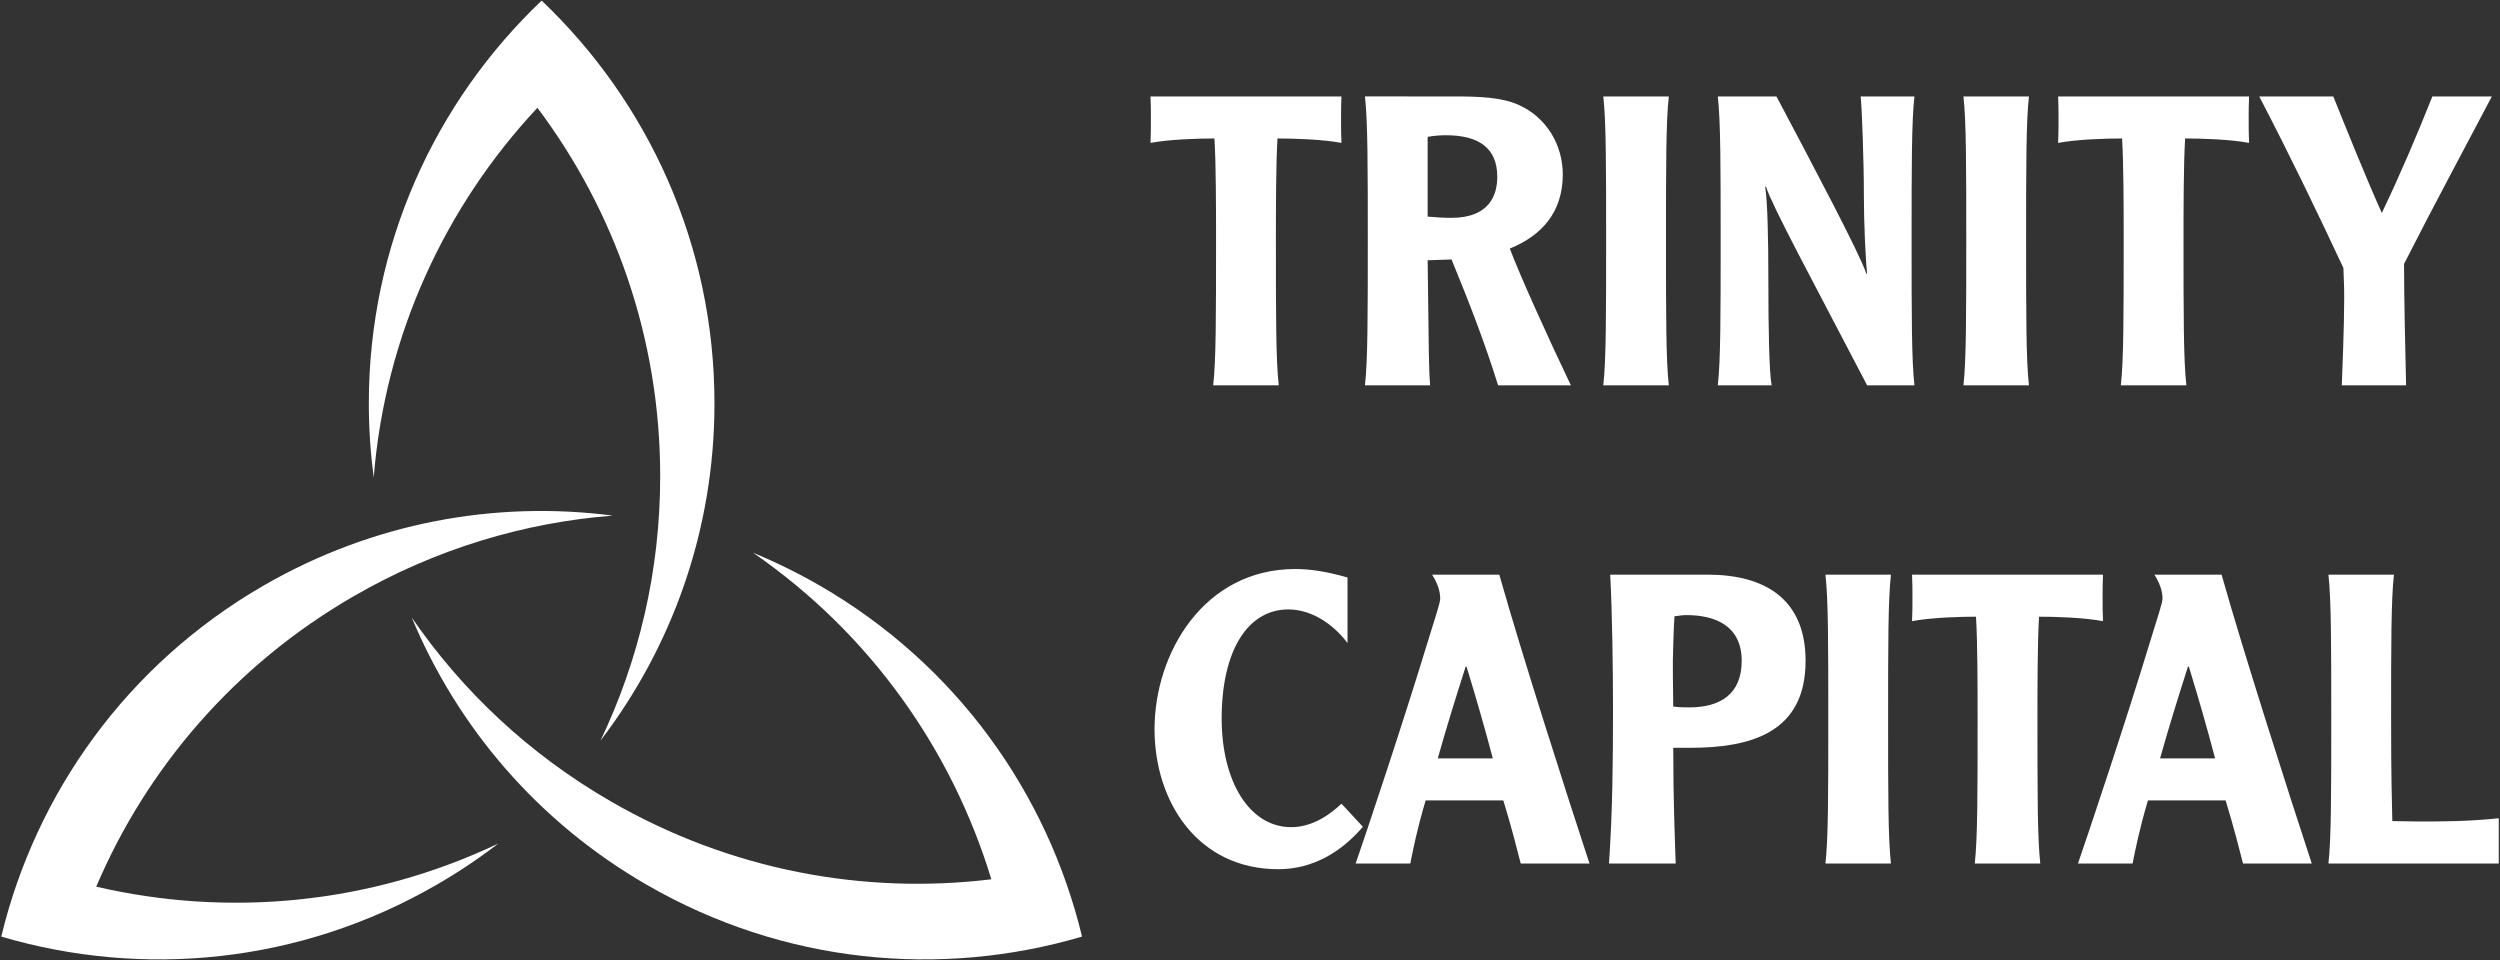
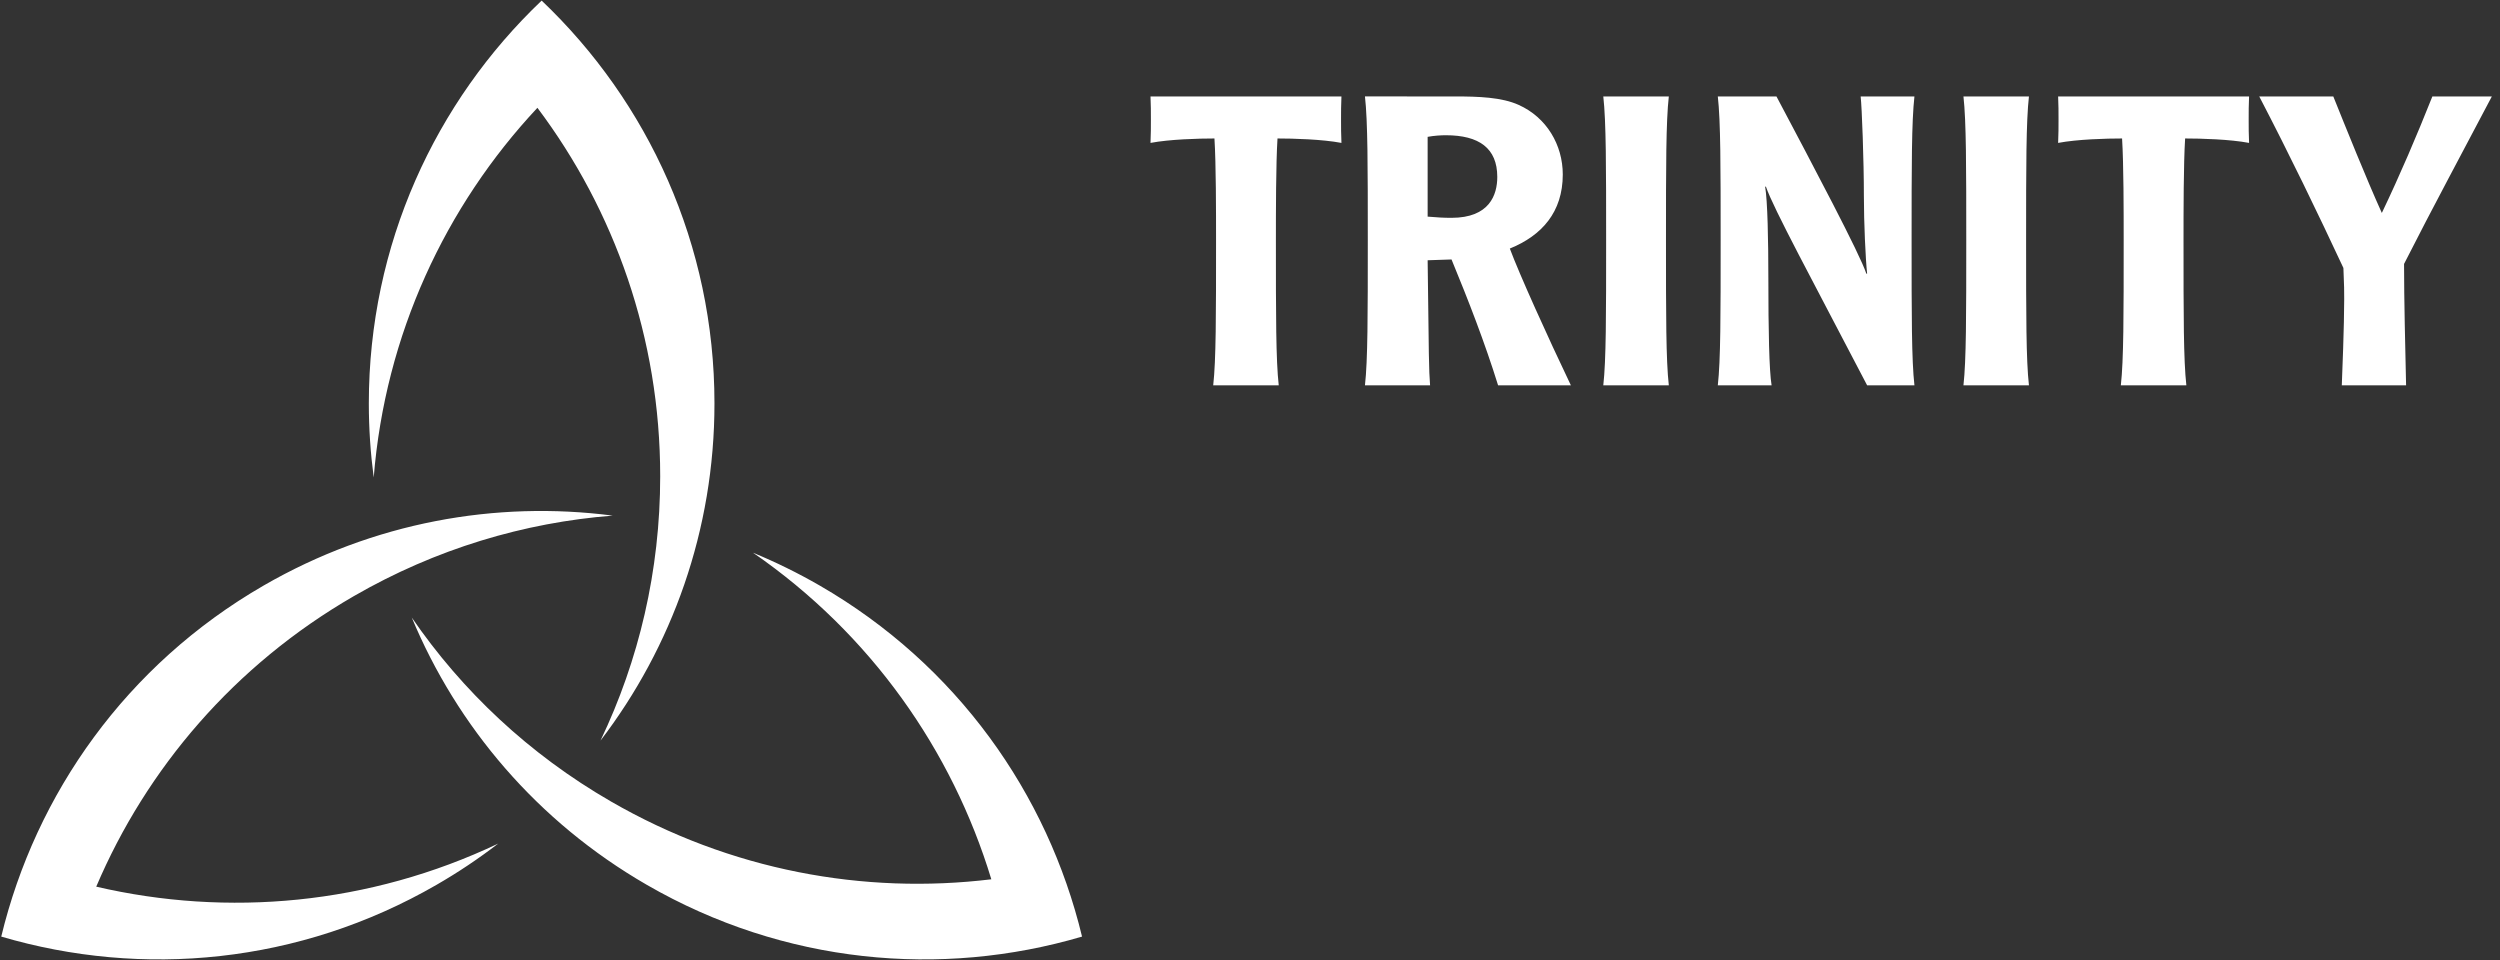
<svg xmlns="http://www.w3.org/2000/svg" version="1.1" x="0px" y="0px" viewBox="0 0 1000 384" style="enable-background:new 0 0 1000 384;" xml:space="preserve" preserveAspectRatio="xMinYMin meet">
  <rect x="0" y="0" width="1000" height="384" fill="#333333" stroke="none" />
  <g>
-     <path style="fill:#FFFFFF;" d="M931.369,229.861c1.134,10.046,1.134,28.167,1.134,57.788c0,29.621,0,47.742-1.134,57.765H999.5    v-18.11c-12.142,1.294-23.47,1.294-32.21,1.294c-3.402,0-6.804-0.16-10.366-0.16c-0.16-8.579-0.481-16.346-0.481-40.789    c0-29.621,0-47.742,1.134-57.788H931.369z M864.028,303.353c3.402-12.142,7.285-24.604,11.168-36.746h0.332    c3.723,12.142,7.274,24.444,10.515,36.746H864.028z M861.771,229.861c1.936,3.081,3.23,6.323,3.23,9.553    c0,1.787-1.936,7.285-4.685,16.346c-10.034,33.023-24.765,77.031-29.129,89.654h21.844c1.134-5.498,2.589-13.276,6.151-25.246    h31.065c3.242,10.515,5.67,20.229,6.964,25.246h27.502c-8.9-27.033-27.021-83.503-36.082-115.553H861.771z M764.82,229.861    c0.16,3.402,0.16,6.151,0.16,9.221c0,3.07,0,5.819-0.16,9.381c7.606-1.455,19.266-1.787,25.578-1.787    c0.641,10.206,0.641,29.301,0.641,40.95c0,29.621,0,47.754-1.134,57.788h26.208c-1.134-10.034-1.134-28.167-1.134-57.788    c0-11.649,0-30.744,0.641-40.95c6.311,0,17.972,0.332,25.578,1.787c-0.16-3.562-0.16-6.311-0.16-9.381c0-3.07,0-5.819,0.16-9.221    H764.82z M730.182,229.861c1.134,10.034,1.134,28.167,1.134,57.776c0,29.621,0,47.742-1.134,57.776h26.196    c-1.134-10.034-1.134-28.155-1.134-57.776c0-29.61,0-47.742,1.134-57.776H730.182z M696.678,264.328    c0,13.448-8.751,18.625-20.893,18.625c-2.268,0-3.723,0-6.483-0.321c-0.16-10.527-0.16-14.089-0.16-18.465    c0-0.481,0.321-14.249,0.653-17.651c1.455-0.16,3.07-0.481,4.696-0.481C686.472,246.035,696.678,250.571,696.678,264.328     M670.275,345.414c-0.321-10.355-0.974-24.272-0.974-46.288h6.643c24.616,0,46.288-6.151,46.288-34.799    c0-24.765-16.334-34.467-39.163-34.467h-38.991c0.802,14.398,1.123,38.029,1.123,53.424c0,20.698-0.16,41.408-1.615,62.129    H670.275z M575.111,303.353c3.402-12.142,7.285-24.604,11.168-36.746h0.321c3.723,12.142,7.285,24.444,10.527,36.746H575.111z     M572.843,229.861c1.947,3.081,3.242,6.323,3.242,9.553c0,1.787-1.936,7.285-4.696,16.346    c-10.034,33.023-24.753,77.031-29.129,89.654h21.855c1.122-5.498,2.589-13.276,6.14-25.246h31.076    c3.242,10.515,5.659,20.229,6.964,25.246h27.502c-8.9-27.033-27.021-83.503-36.082-115.553H572.843z M539.007,230.995    c-8.419-2.428-15.051-3.391-20.882-3.391c-36.574,0-56.31,33.642-56.31,64.088c0,28.82,17.147,55.99,49.518,55.99    c13.917,0,25.246-6.953,33.825-16.976l-8.579-9.232c-4.043,3.895-11.328,9.393-20.068,9.393c-16.838,0-27.846-18.453-27.846-43.39    c0-27.193,10.366-43.71,26.712-43.71c8.9,0,17.64,5.51,23.631,13.436V230.995z" />
    <path style="fill:#FFFFFF;" d="M903.696,38.574c11.981,22.978,23.47,46.769,33.665,68.612c0.321,7.445,0.321,9.072,0.321,12.462    c0,10.527-0.802,30.595-0.962,34.478h25.715c-0.332-15.051-0.813-34.146-0.813-48.556c11.821-23.298,23.31-44.501,35.12-66.997    H972.95c-6.311,15.864-12.944,31.397-20.217,46.608c-6.151-13.596-14.398-34.146-19.415-46.608H903.696z M823.251,38.574    c0.16,3.391,0.16,6.14,0.16,9.221c0,3.07,0,5.819-0.16,9.37c7.606-1.455,19.266-1.775,25.578-1.775    c0.641,10.194,0.641,29.301,0.641,40.95c0,29.621,0,47.754-1.134,57.788h26.208c-1.134-10.034-1.134-28.167-1.134-57.788    c0-11.649,0-30.755,0.641-40.95c6.323,0,17.972,0.321,25.578,1.775c-0.16-3.551-0.16-6.3-0.16-9.37c0-3.081,0-5.83,0.16-9.221    H823.251z M785.382,38.574c1.123,10.034,1.123,28.155,1.123,57.776c0,29.61,0,47.742-1.123,57.776h26.196    c-1.134-10.034-1.134-28.167-1.134-57.776c0-29.621,0-47.742,1.134-57.776H785.382z M744.261,38.574    c0.493,4.204,1.294,25.727,1.294,39.965c0,10.527,0.653,24.925,1.294,30.916h-0.321c-2.428-7.606-21.374-43.367-35.944-70.88    h-23.459c1.134,10.034,1.134,28.155,1.134,57.765c0,29.621,0,47.754-1.134,57.788h21.512c-0.974-5.83-1.294-22.016-1.294-42.737    c0-15.212-0.321-31.225-1.294-36.735h0.321c2.909,8.579,18.465,37.227,40.48,79.471h18.923    c-1.134-10.034-1.134-28.167-1.134-57.788c0-29.61,0-47.731,1.134-57.765H744.261z M641.319,38.574    c1.134,10.034,1.134,28.155,1.134,57.776c0,29.61,0,47.742-1.134,57.776h26.208c-1.134-10.034-1.134-28.167-1.134-57.776    c0-29.621,0-47.742,1.134-57.776H641.319z M571.057,54.737c2.589-0.481,5.338-0.641,7.285-0.641    c13.287,0,20.572,5.177,20.572,16.678c0,7.125-3.081,16.357-18.304,16.357c-3.242,0-5.67-0.16-9.553-0.481V54.737z     M545.983,38.574c1.134,10.023,1.134,28.155,1.134,57.776c0,29.61,0,47.742-1.134,57.776h26.047    c-0.492-6.483-0.492-10.847-0.974-50.022l9.553-0.321c6.804,16.506,13.287,33.184,18.625,50.342h29.117    c-9.221-19.266-20.71-44.673-24.421-54.707c12.772-5.177,21.179-14.559,21.179-29.621c0-11.821-6.46-22.817-17.628-27.834    c-6.792-3.07-16.013-3.391-25.578-3.391H545.983z M460.201,38.574c0.16,3.391,0.16,6.14,0.16,9.221c0,3.07,0,5.819-0.16,9.37    c7.606-1.455,19.266-1.775,25.578-1.775c0.641,10.194,0.641,29.301,0.641,40.95c0,29.621,0,47.754-1.134,57.788h26.208    c-1.134-10.034-1.134-28.167-1.134-57.788c0-11.649,0-30.755,0.641-40.95c6.311,0,17.972,0.321,25.578,1.775    c-0.16-3.551-0.16-6.3-0.16-9.37c0-3.081,0-5.83,0.16-9.221H460.201z" />
    <path style="fill-rule:evenodd;clip-rule:evenodd;fill:#FFFFFF;" d="M199.281,337.434c-7.755,5.968-15.979,11.489-24.684,16.506    C119.684,385.645,56.868,391.258,0.5,374.638c13.791-57.135,50.056-108.726,104.969-140.432    c43.928-25.36,92.919-34.02,139.619-27.96c-35.394,2.761-70.731,13.264-103.526,32.187    c-47.891,27.651-82.942,68.99-103.068,116.229C91.013,366.883,147.633,361.958,199.281,337.434 M149.489,190.976    c-1.283-9.69-1.959-19.576-1.959-29.621c0-63.412,26.551-120.616,69.128-161.119c42.588,40.503,69.128,97.707,69.128,161.119    c0,50.721-16.987,97.478-45.589,134.888c15.315-32.027,23.883-67.879,23.883-105.748c0-55.291-18.27-106.321-49.117-147.373    C178.113,82.491,154.07,133.99,149.489,190.976 M301.215,221.09c9.038,3.734,17.938,8.098,26.643,13.115    c54.913,31.706,91.178,83.297,104.958,140.432c-56.368,16.62-119.173,11.008-174.085-20.698    c-43.939-25.36-75.932-63.458-94.03-106.928c20.08,29.266,46.849,54.626,79.643,73.561c47.88,27.64,101.212,37.33,152.184,31.145    C380.858,300.126,348.281,253.552,301.215,221.09" />
  </g>
</svg>